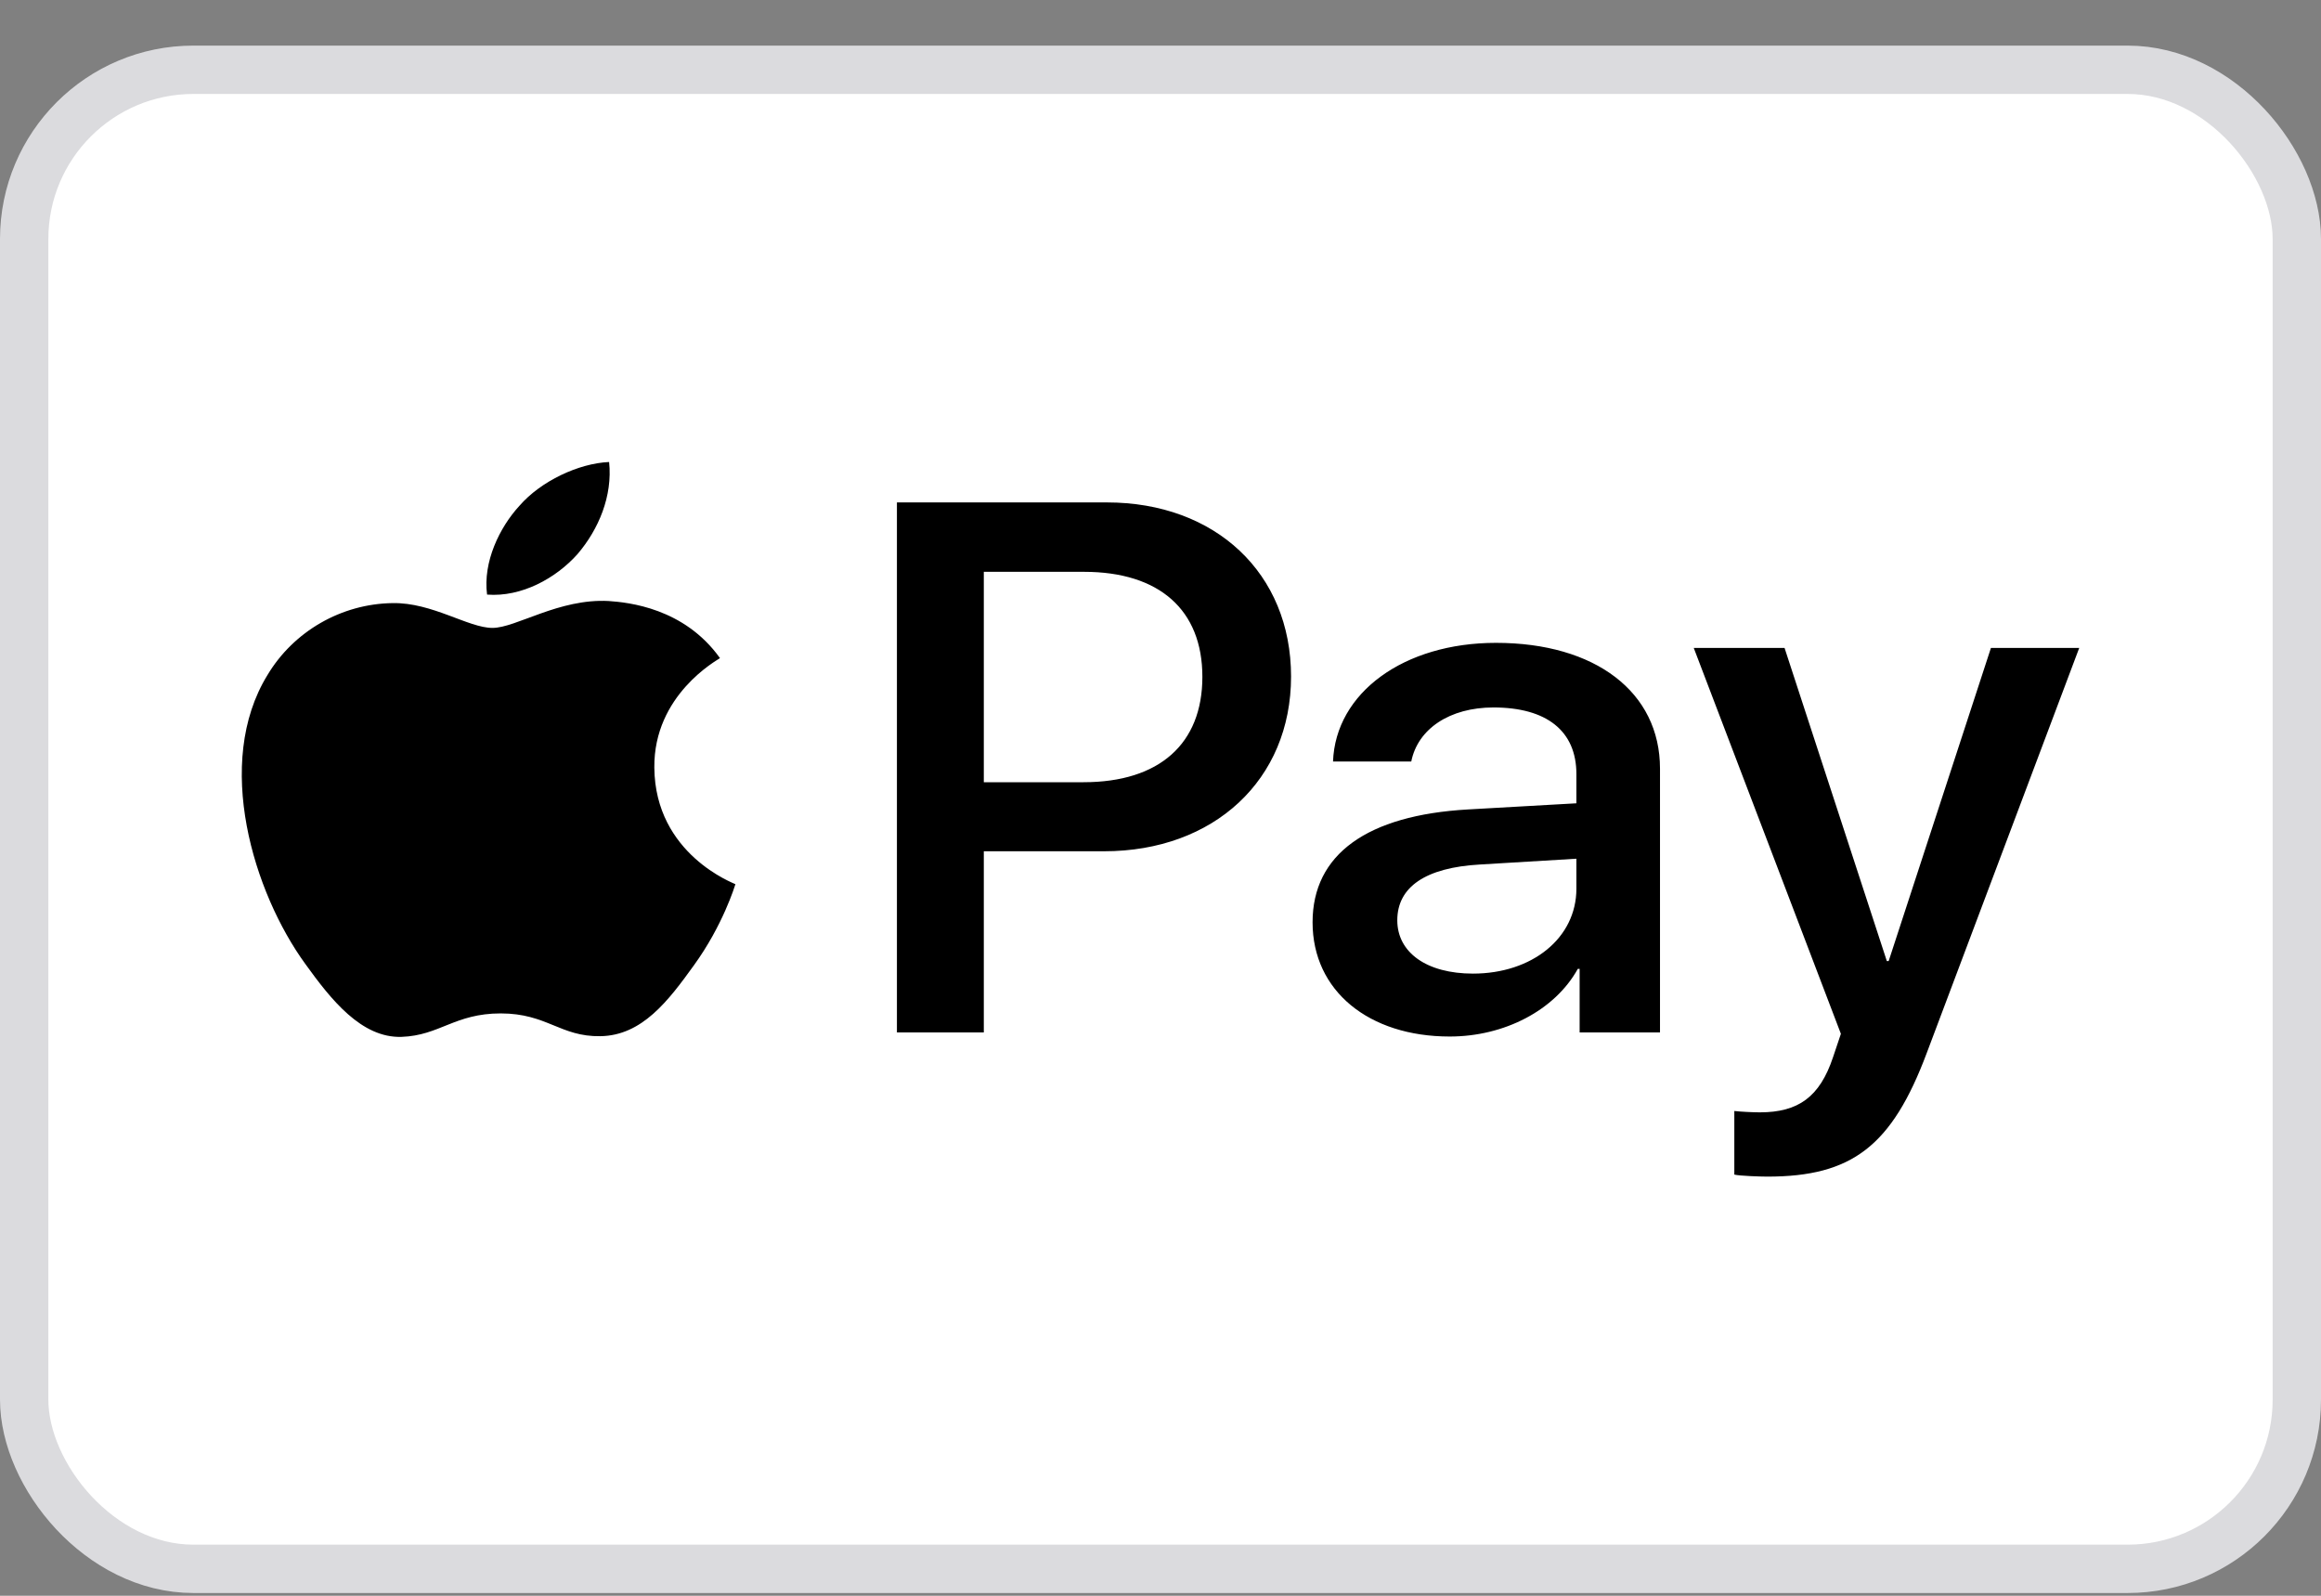
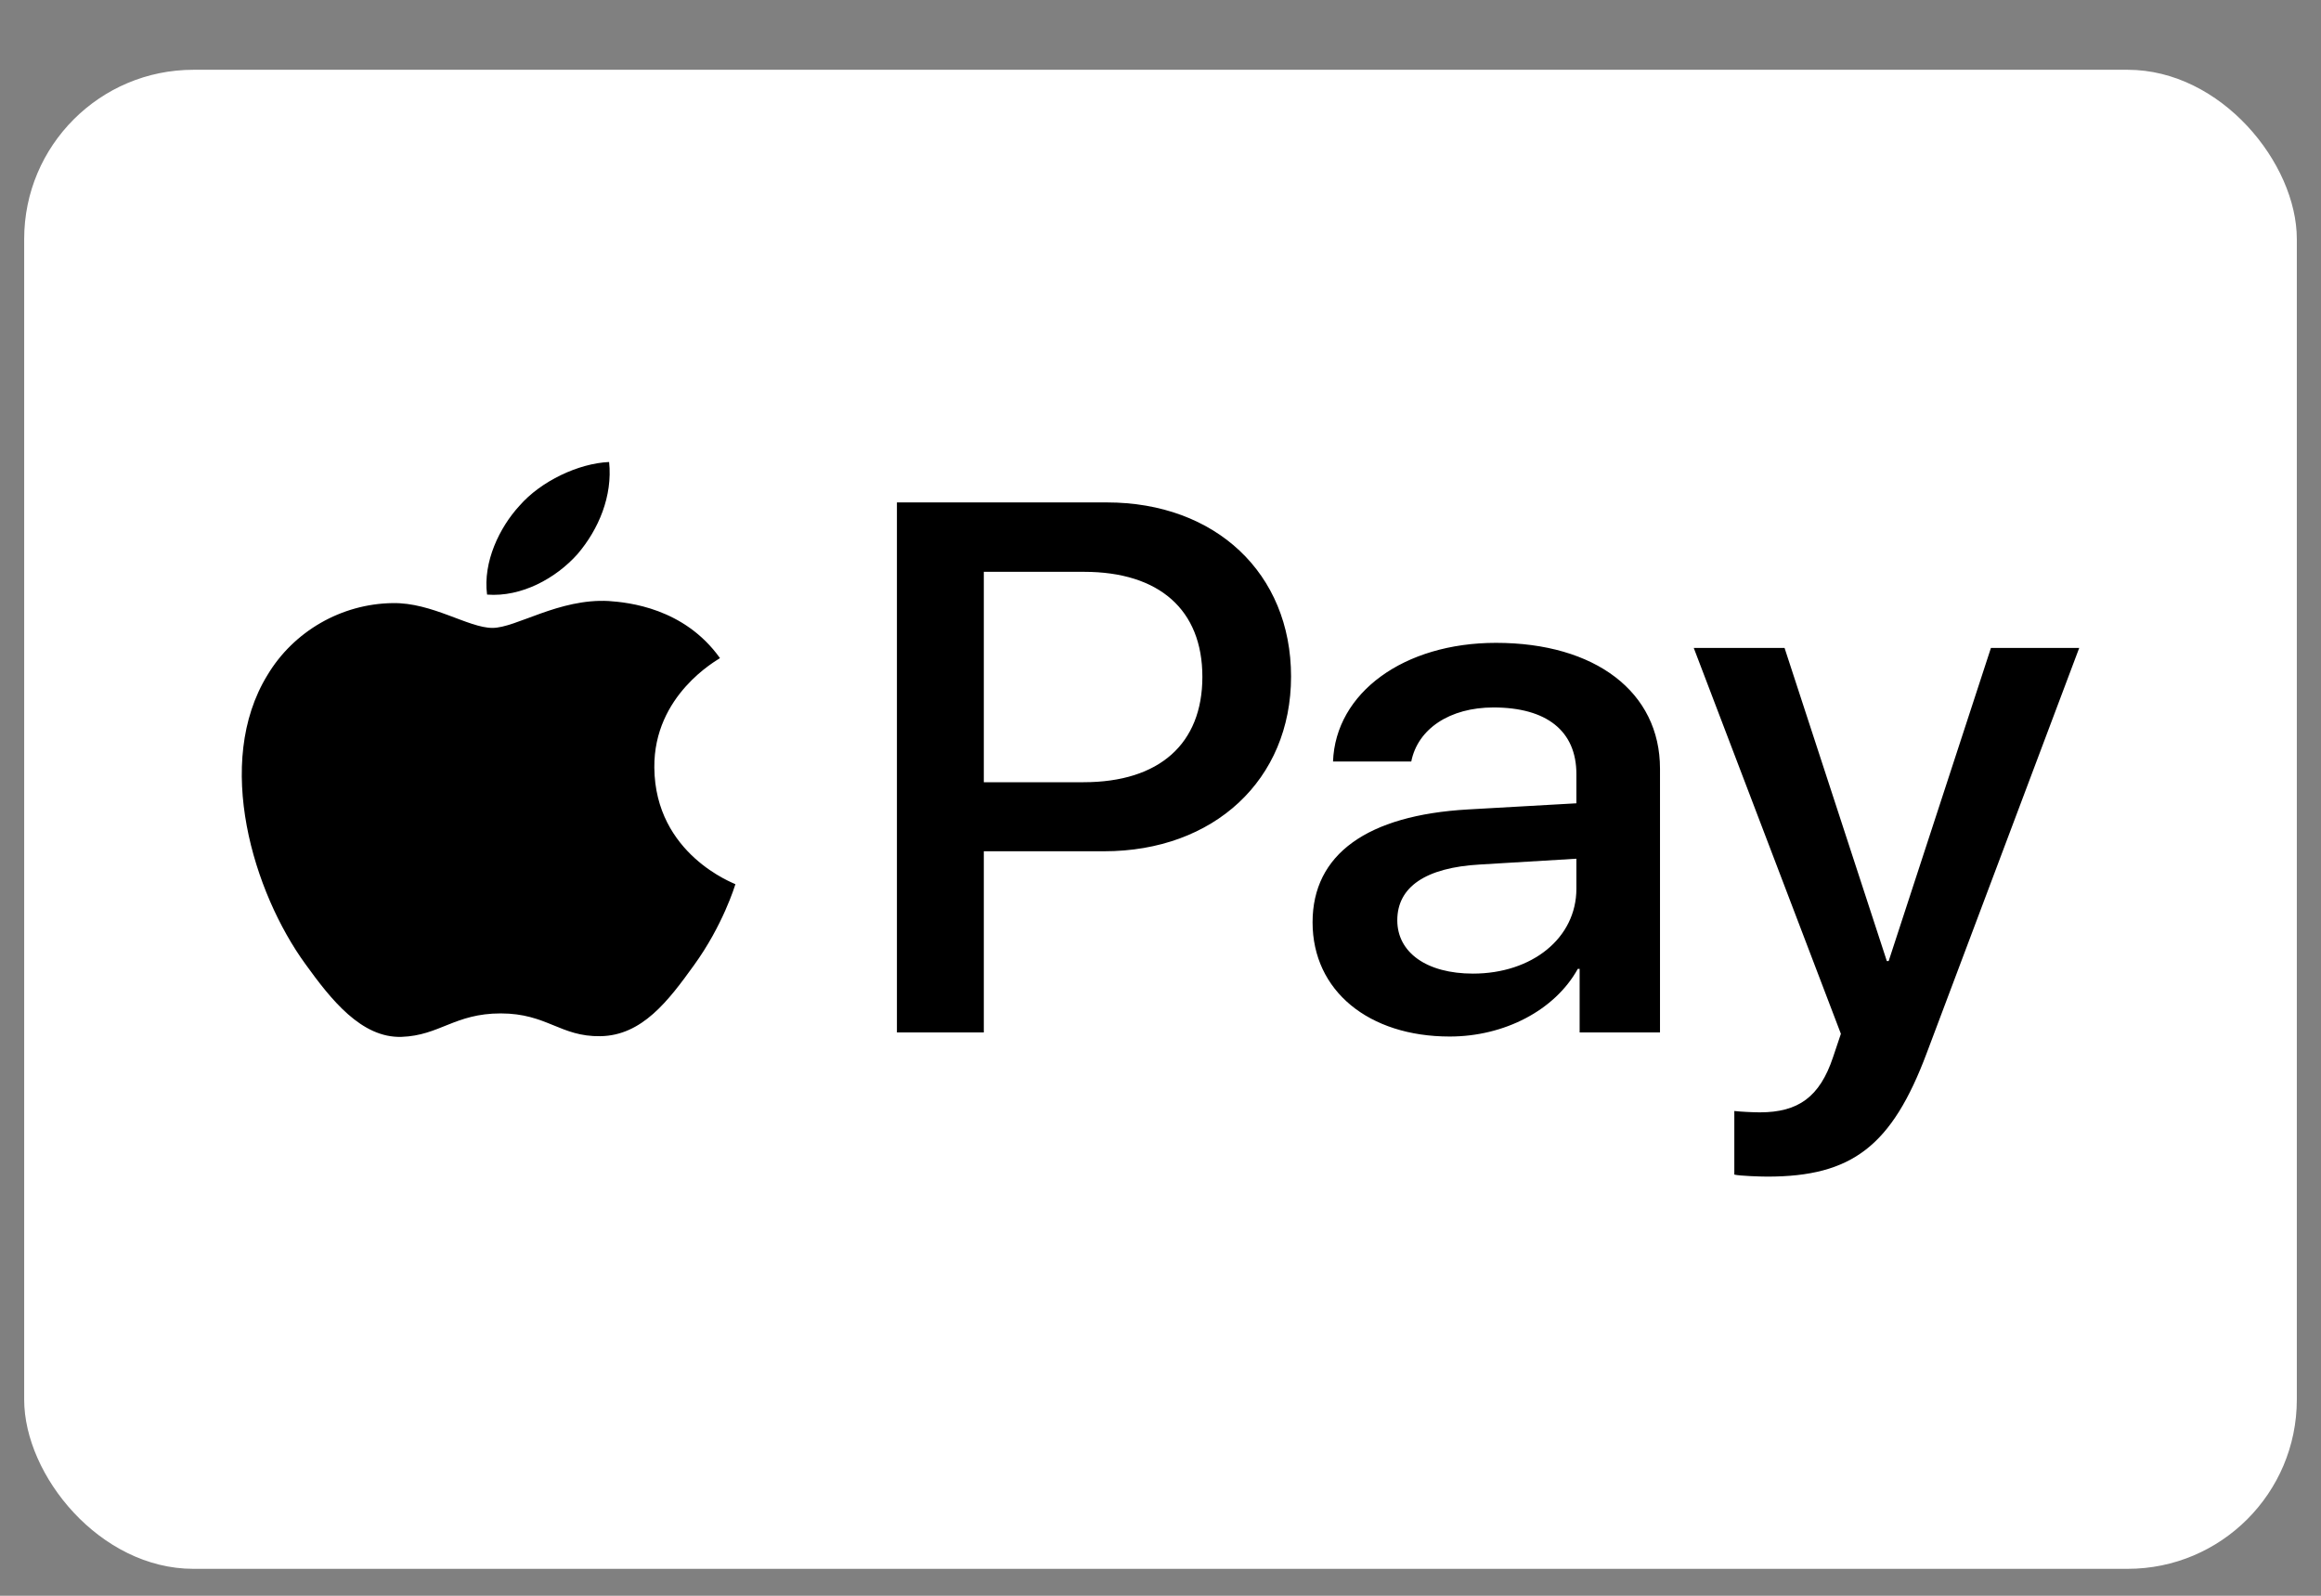
<svg xmlns="http://www.w3.org/2000/svg" width="48" height="33" viewBox="0 0 48 33" fill="none">
  <rect x="0" y="0" width="48" height="33" fill="#808080" stroke="none" />
  <rect x="0.5" y="1.443" width="47" height="31" rx="3.5" fill="white" />
-   <rect x="0.5" y="1.443" width="47" height="31" rx="3.5" stroke="#DBDBDE" />
  <path d="M11.943 11.459C11.498 11.958 10.785 12.352 10.073 12.296C9.984 11.621 10.333 10.904 10.741 10.461C11.186 9.948 11.966 9.582 12.597 9.554C12.671 10.257 12.381 10.946 11.943 11.459ZM12.589 12.429C11.557 12.373 10.674 12.985 10.184 12.985C9.687 12.985 8.937 12.457 8.121 12.472C7.059 12.486 6.072 13.055 5.53 13.962C4.417 15.776 5.241 18.461 6.317 19.938C6.844 20.669 7.475 21.47 8.306 21.442C9.093 21.414 9.405 20.957 10.355 20.957C11.312 20.957 11.587 21.442 12.418 21.428C13.279 21.414 13.821 20.697 14.348 19.966C14.95 19.136 15.194 18.328 15.209 18.285C15.194 18.271 13.547 17.674 13.532 15.874C13.517 14.37 14.831 13.653 14.89 13.61C14.148 12.57 12.99 12.457 12.589 12.429ZM18.549 10.39V21.351H20.346V17.604H22.832C25.104 17.604 26.7 16.127 26.7 13.99C26.7 11.853 25.134 10.39 22.892 10.39H18.549ZM20.346 11.825H22.417C23.976 11.825 24.866 12.612 24.866 13.997C24.866 15.382 23.976 16.176 22.409 16.176H20.346V11.825ZM29.981 21.435C31.109 21.435 32.155 20.894 32.63 20.036H32.668V21.351H34.33V15.895C34.33 14.313 32.994 13.294 30.938 13.294C29.03 13.294 27.62 14.328 27.568 15.748H29.186C29.32 15.073 29.981 14.63 30.886 14.63C31.985 14.63 32.601 15.115 32.601 16.008V16.612L30.359 16.739C28.273 16.858 27.145 17.667 27.145 19.073C27.145 20.493 28.31 21.435 29.981 21.435ZM30.463 20.134C29.506 20.134 28.897 19.699 28.897 19.031C28.897 18.342 29.483 17.941 30.604 17.878L32.601 17.758V18.377C32.601 19.403 31.68 20.134 30.463 20.134ZM36.55 24.332C38.301 24.332 39.125 23.699 39.845 21.78L43 13.399H41.174L39.059 19.874H39.021L36.906 13.399H35.028L38.071 21.379L37.908 21.864C37.633 22.687 37.188 23.003 36.394 23.003C36.253 23.003 35.978 22.989 35.867 22.975V24.29C35.971 24.318 36.416 24.332 36.55 24.332Z" fill="black" />
</svg>